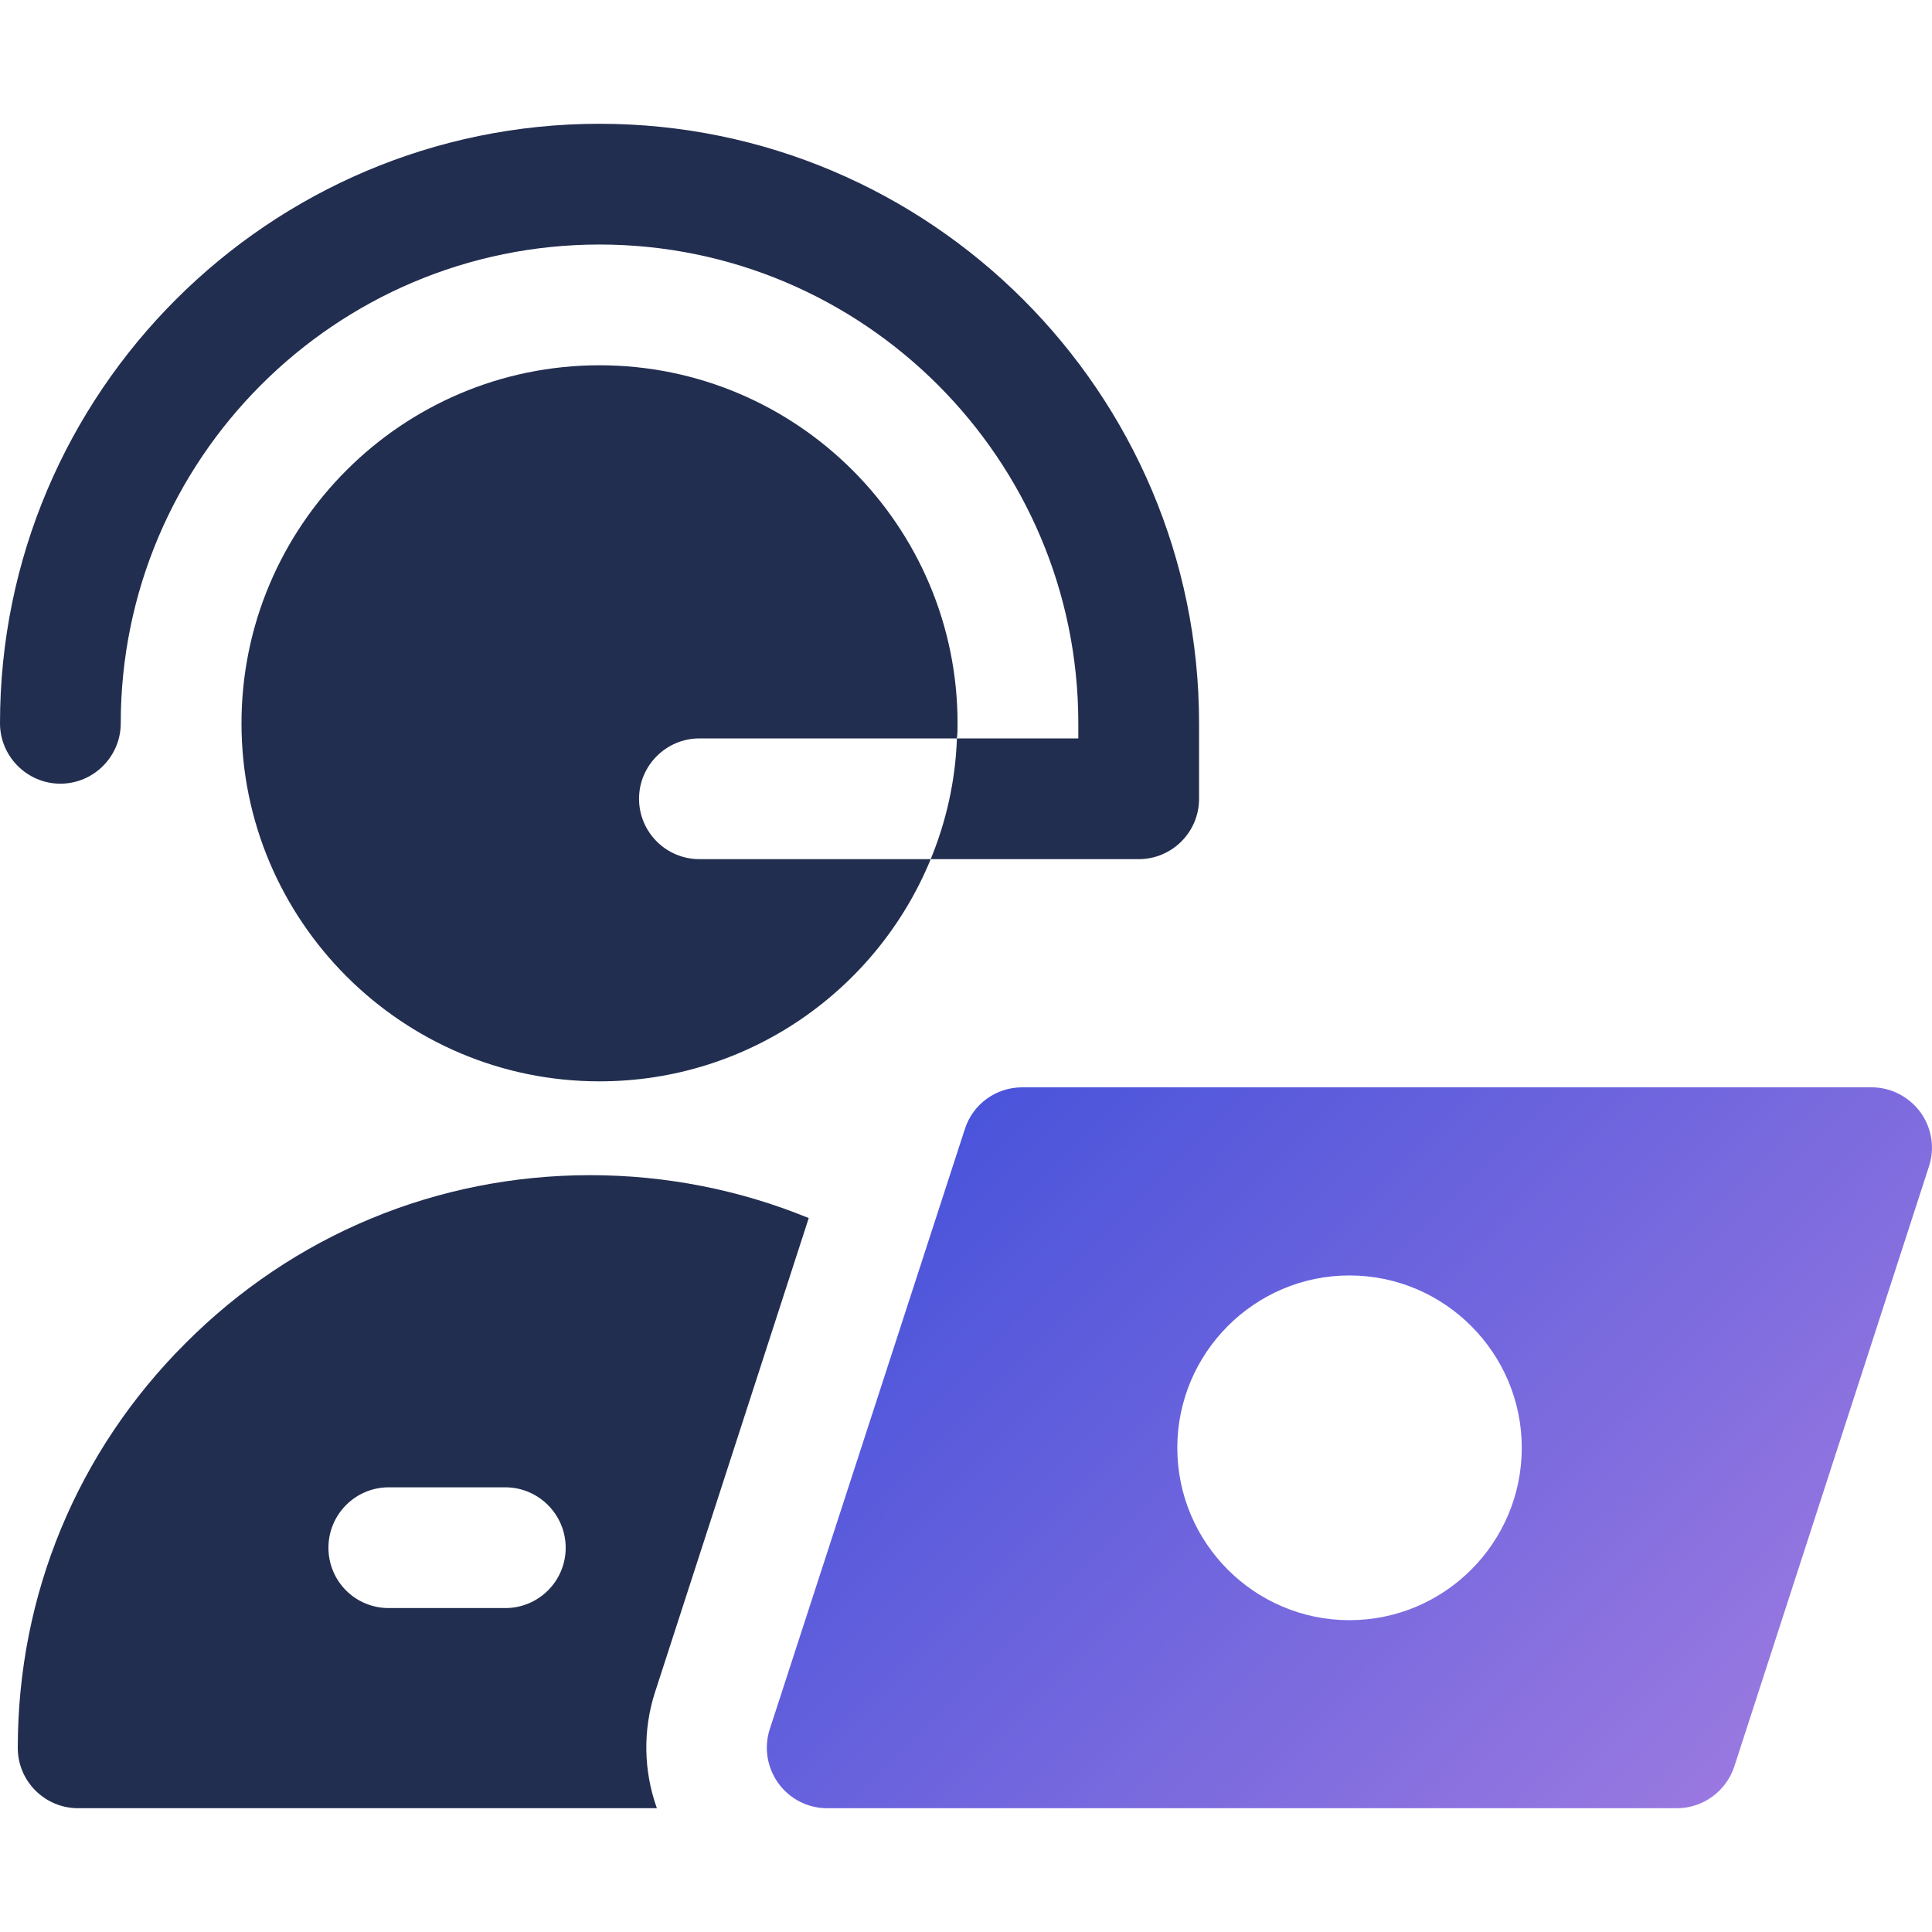
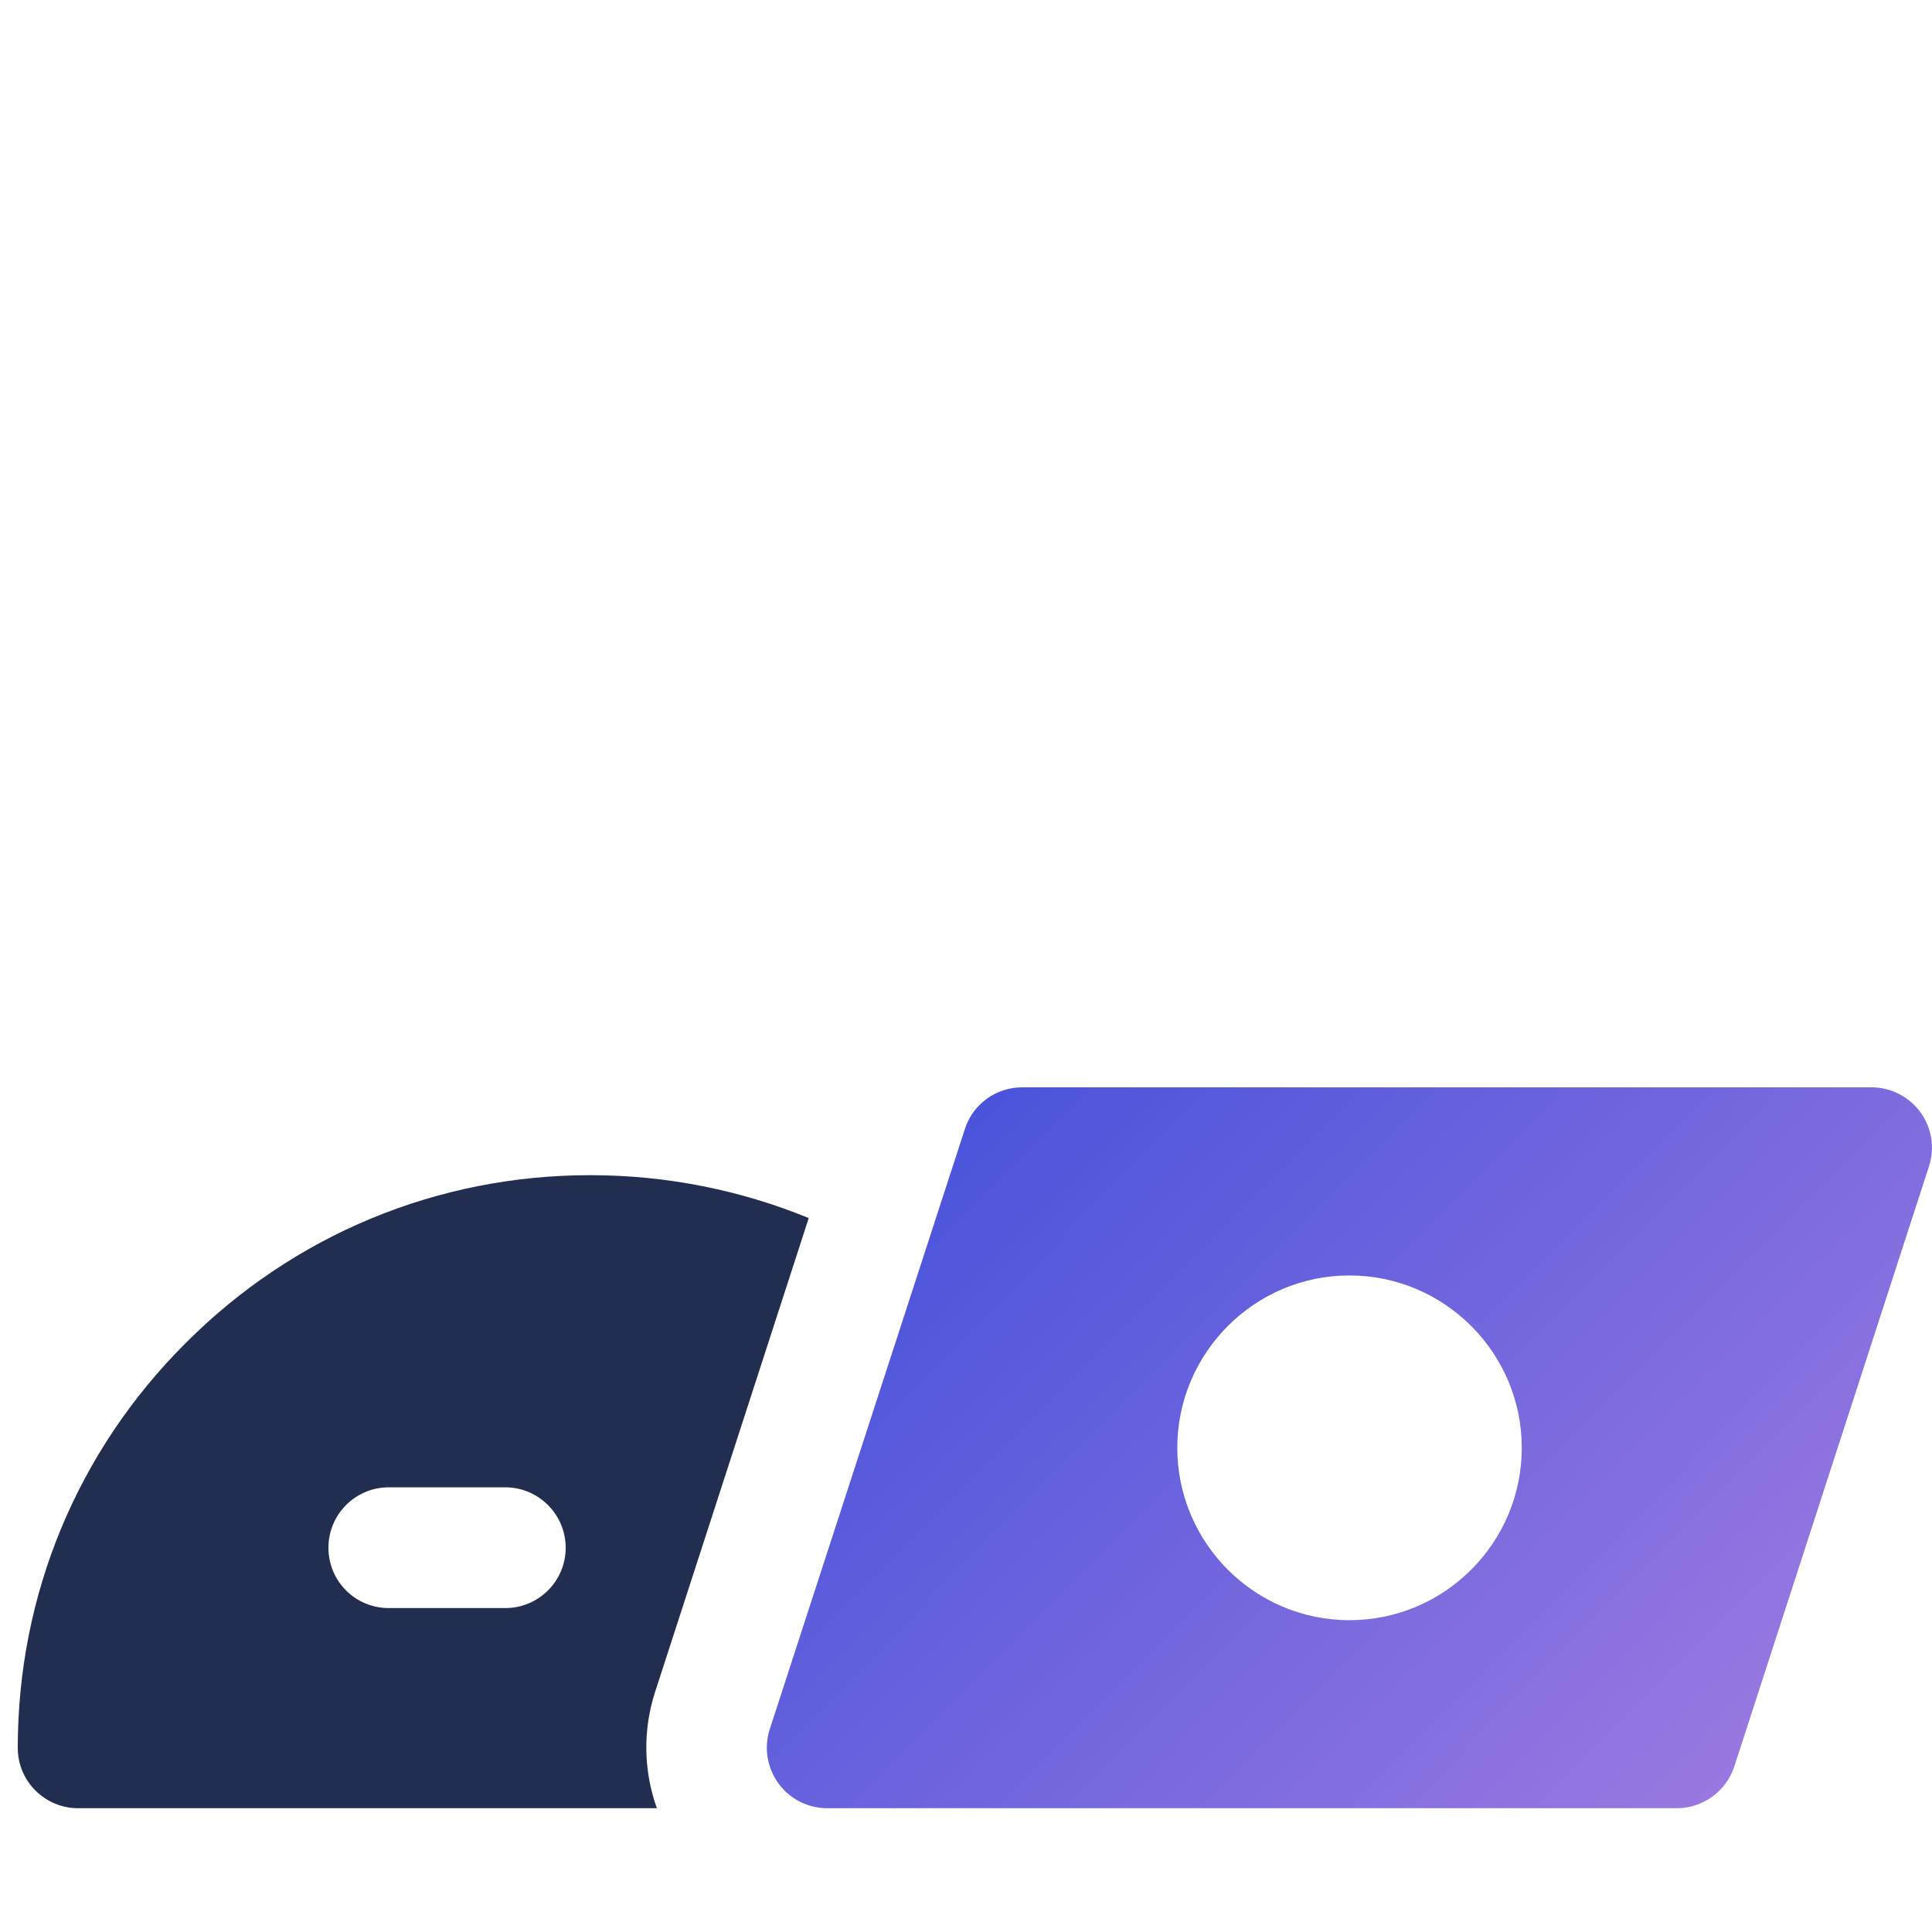
<svg xmlns="http://www.w3.org/2000/svg" width="30" height="30" viewBox="0 0 30 30" fill="none">
-   <path d="M1.875 11.231C1.875 7.13 5.208 3.797 9.309 3.797C13.406 3.797 16.744 7.13 16.744 11.231V11.466H14.859C14.836 12.127 14.691 12.759 14.452 13.341H17.681C18.197 13.341 18.619 12.923 18.619 12.403V11.231C18.619 6.098 14.442 1.922 9.309 1.922C4.177 1.922 0 6.098 0 11.231C0 11.747 0.422 12.169 0.938 12.169C1.453 12.169 1.875 11.747 1.875 11.231Z" fill="#222E50" />
-   <path d="M9.923 12.403C9.923 11.887 10.345 11.466 10.861 11.466H14.859C14.869 11.386 14.869 11.311 14.869 11.231C14.869 8.166 12.375 5.672 9.309 5.672C6.244 5.672 3.75 8.166 3.75 11.231C3.75 14.297 6.244 16.791 9.309 16.791C11.63 16.791 13.622 15.366 14.452 13.341H10.861C10.345 13.341 9.923 12.923 9.923 12.403Z" fill="#222E50" />
  <path d="M10.172 26.273L10.195 26.203L11.976 20.709L12.558 18.914C11.494 18.478 10.345 18.248 9.164 18.248C6.787 18.248 4.556 19.177 2.883 20.855C1.2 22.533 0.276 24.764 0.276 27.141C0.276 27.661 0.698 28.078 1.214 28.078H10.2C9.994 27.502 9.979 26.869 10.172 26.273ZM7.847 24.97H6.037C5.517 24.97 5.1 24.553 5.1 24.033C5.1 23.517 5.517 23.095 6.037 23.095H7.847C8.362 23.095 8.784 23.517 8.784 24.033C8.784 24.553 8.362 24.97 7.847 24.97Z" fill="#222E50" />
  <path d="M29.822 17.273C29.644 17.03 29.363 16.884 29.063 16.884H15.872C15.464 16.884 15.103 17.147 14.981 17.536L11.953 26.85C11.86 27.136 11.911 27.45 12.089 27.694C12.263 27.933 12.544 28.078 12.844 28.078H26.039C26.442 28.078 26.803 27.816 26.93 27.431L29.953 18.112C30.047 17.826 29.995 17.512 29.822 17.273ZM20.953 25.158C19.481 25.158 18.281 23.958 18.281 22.481C18.281 21.009 19.481 19.805 20.953 19.805C22.43 19.805 23.63 21.009 23.63 22.481C23.63 23.958 22.43 25.158 20.953 25.158Z" fill="url(#paint0_linear_1539_3254)" />
  <defs>
    <linearGradient id="paint0_linear_1539_3254" x1="5.704" y1="23.581" x2="23.154" y2="40.937" gradientUnits="userSpaceOnUse">
      <stop stop-color="#3F4FDA" />
      <stop offset="1" stop-color="#BB88E3" />
    </linearGradient>
  </defs>
</svg>